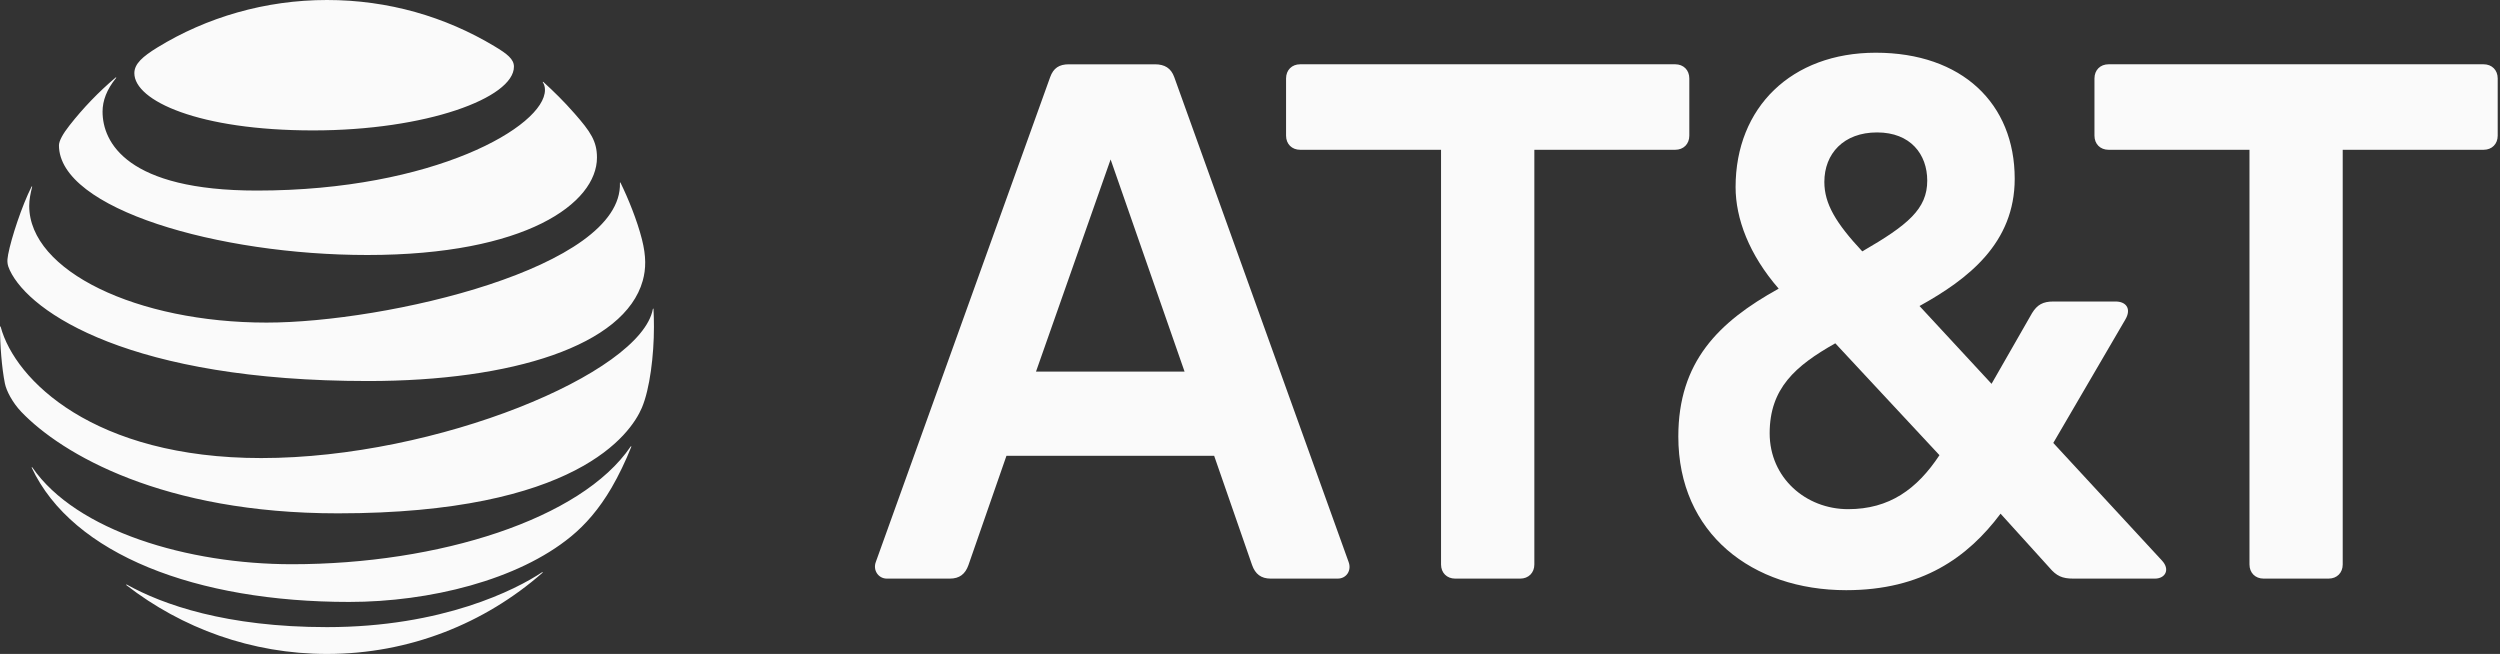
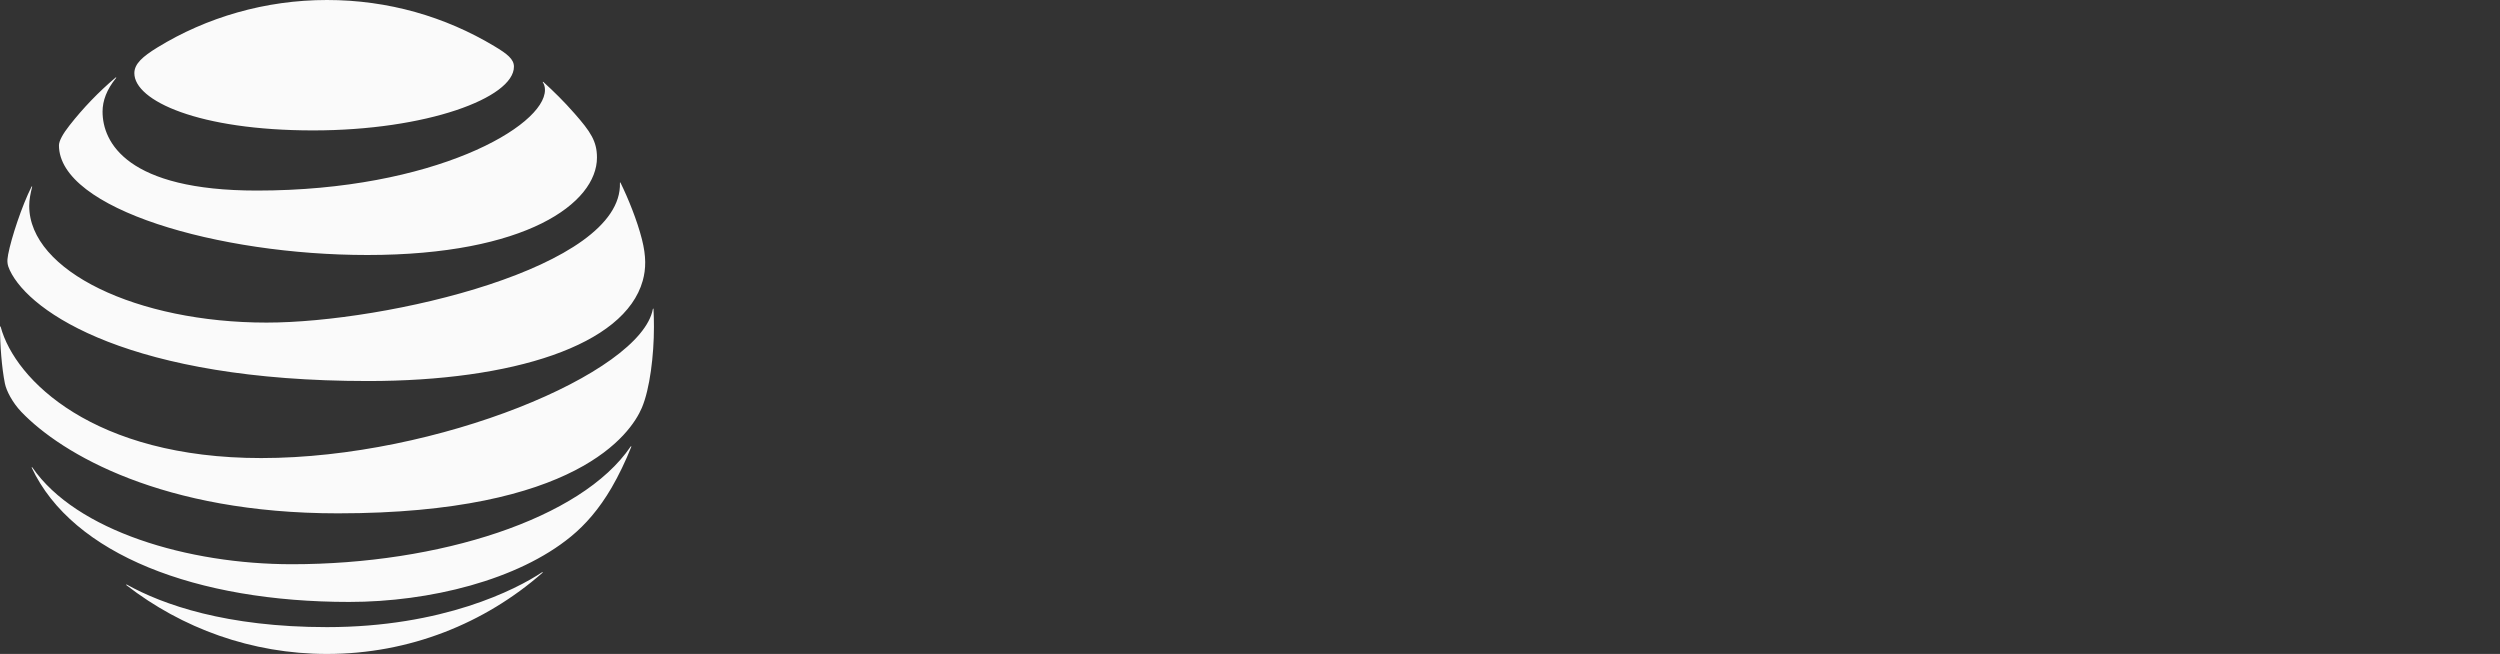
<svg xmlns="http://www.w3.org/2000/svg" width="799" height="209" viewBox="0 0 799 209" fill="none">
  <rect x="0" y="0" width="799" height="209" fill="#333333" stroke="none" />
-   <path d="M723.453 184.924C720.777 184.924 718.934 183.069 718.934 180.401V47.872H673.913C671.236 47.872 669.39 46.025 669.39 43.354V25.073C669.39 22.396 671.237 20.544 673.913 20.544H793.751C796.425 20.544 798.266 22.398 798.266 25.073V43.353C798.266 46.022 796.425 47.872 793.751 47.872H748.733V180.399C748.733 183.069 746.881 184.924 744.214 184.924H723.453ZM378.585 118.758L354.952 50.958L331.107 118.758H378.585ZM431.001 179.569C432.034 182.247 430.386 184.924 427.508 184.924H406.135C403.05 184.924 401.198 183.49 400.167 180.6L388.045 145.682H321.659L309.516 180.6C308.496 183.491 306.639 184.924 303.562 184.924H283.425C280.749 184.924 278.896 182.246 279.925 179.569L335.627 24.662C336.658 21.776 338.507 20.551 341.584 20.551H369.128C372.214 20.551 374.27 21.777 375.297 24.662L431.001 179.569ZM590.665 162.729C603.814 162.729 612.657 156.37 619.853 145.475L586.56 109.719C573.81 116.916 565.584 124.098 565.584 138.485C565.586 152.665 577.091 162.729 590.665 162.729ZM599.913 42.323C589.228 42.323 583.062 49.11 583.062 58.149C583.062 65.134 586.754 71.299 595.185 80.342C609.777 71.912 615.947 66.778 615.947 57.74C615.947 49.309 610.605 42.323 599.913 42.323ZM690.978 179.17C693.647 182.049 692.006 184.924 688.708 184.924H662.604C659.111 184.924 657.261 184.098 655.001 181.424L639.38 164.172C628.899 178.145 614.293 188.621 590.044 188.621C560.036 188.621 536.391 170.541 536.391 139.521C536.391 115.679 549.142 102.937 568.466 92.255C559.003 81.366 554.695 69.859 554.695 59.796C554.695 34.311 572.576 16.849 599.498 16.849C627.042 16.849 643.9 33.087 643.9 57.122C643.9 77.669 629.104 89.165 613.477 97.801L636.502 122.671L649.449 100.061C651.092 97.394 652.943 96.363 656.227 96.363H676.161C679.455 96.363 681.305 98.629 679.256 102.12L656.23 141.564L690.978 179.17ZM485.847 184.924C488.519 184.924 490.378 183.069 490.378 180.401V47.872H535.386C538.058 47.872 539.906 46.025 539.906 43.354V25.073C539.906 22.396 538.058 20.544 535.386 20.544H415.548C412.872 20.544 411.026 22.398 411.026 25.073V43.353C411.026 46.022 412.873 47.872 415.548 47.872H460.556V180.399C460.556 183.069 462.412 184.924 465.081 184.924H485.847Z" fill="#FAFAFA" />
  <path d="M40.419 187.037C58.135 200.757 80.373 209 104.499 209C130.902 209 154.971 199.194 173.341 183.096C173.564 182.899 173.454 182.769 173.234 182.899C164.991 188.407 141.497 200.429 104.5 200.429C72.348 200.429 52.029 193.252 40.555 186.845C40.335 186.737 40.254 186.901 40.419 187.037ZM111.593 192.378C137.309 192.378 165.567 185.365 182.468 171.483C187.093 167.701 191.498 162.667 195.444 155.902C197.715 152.009 199.937 147.384 201.746 142.838C201.826 142.616 201.69 142.509 201.523 142.758C185.806 165.896 140.294 180.328 93.3 180.328C60.083 180.328 24.343 169.702 10.35 149.411C10.212 149.224 10.074 149.304 10.158 149.52C23.193 177.237 62.739 192.378 111.593 192.378ZM83.496 146.397C30.012 146.397 4.793 121.477 0.219 104.471C0.162 104.225 0 104.279 0 104.5C0 110.225 0.573 117.613 1.558 122.517C2.028 124.904 3.97 128.65 6.817 131.636C19.768 145.141 52.057 164.065 107.975 164.065C184.161 164.065 201.581 138.676 205.138 130.327C207.682 124.356 209 113.565 209 104.5C209 102.307 208.945 100.555 208.862 98.835C208.862 98.555 208.701 98.533 208.645 98.805C204.838 119.234 139.745 146.397 83.496 146.397ZM10.074 59.669C7.01 65.754 3.613 76.019 2.603 81.331C2.16 83.608 2.349 84.701 3.147 86.4C9.557 100.006 41.982 121.777 117.617 121.777C163.76 121.777 199.605 110.436 205.412 89.741C206.481 85.931 206.539 81.909 205.165 76.489C203.63 70.432 200.755 63.369 198.322 58.41C198.242 58.248 198.1 58.272 198.129 58.463C199.033 85.607 123.368 103.101 85.191 103.101C43.838 103.101 9.338 86.618 9.338 65.805C9.338 63.806 9.752 61.806 10.268 59.724C10.32 59.534 10.158 59.502 10.074 59.669ZM173.51 26.342C173.949 27.03 174.168 27.765 174.168 28.754C174.168 40.365 138.647 60.905 82.102 60.905C40.555 60.905 32.776 45.486 32.776 35.68C32.776 32.175 34.12 28.588 37.08 24.946C37.241 24.729 37.104 24.646 36.917 24.807C31.52 29.383 26.561 34.532 22.21 40.09C20.131 42.719 18.841 45.048 18.841 46.443C18.841 66.764 69.774 81.498 117.399 81.498C168.143 81.498 190.79 64.925 190.79 50.361C190.79 45.157 188.765 42.118 183.584 36.227C180.221 32.395 177.04 29.275 173.673 26.203C173.51 26.069 173.397 26.178 173.51 26.342ZM157.954 14.734C142.293 5.343 124.107 0 104.5 0C84.757 0 66.023 5.529 50.306 15.169C45.592 18.072 42.938 20.398 42.938 23.388C42.938 32.202 63.529 41.68 100.061 41.68C136.213 41.68 164.254 31.299 164.254 21.306C164.254 18.921 162.17 17.253 157.954 14.734Z" fill="#FAFAFA" />
</svg>